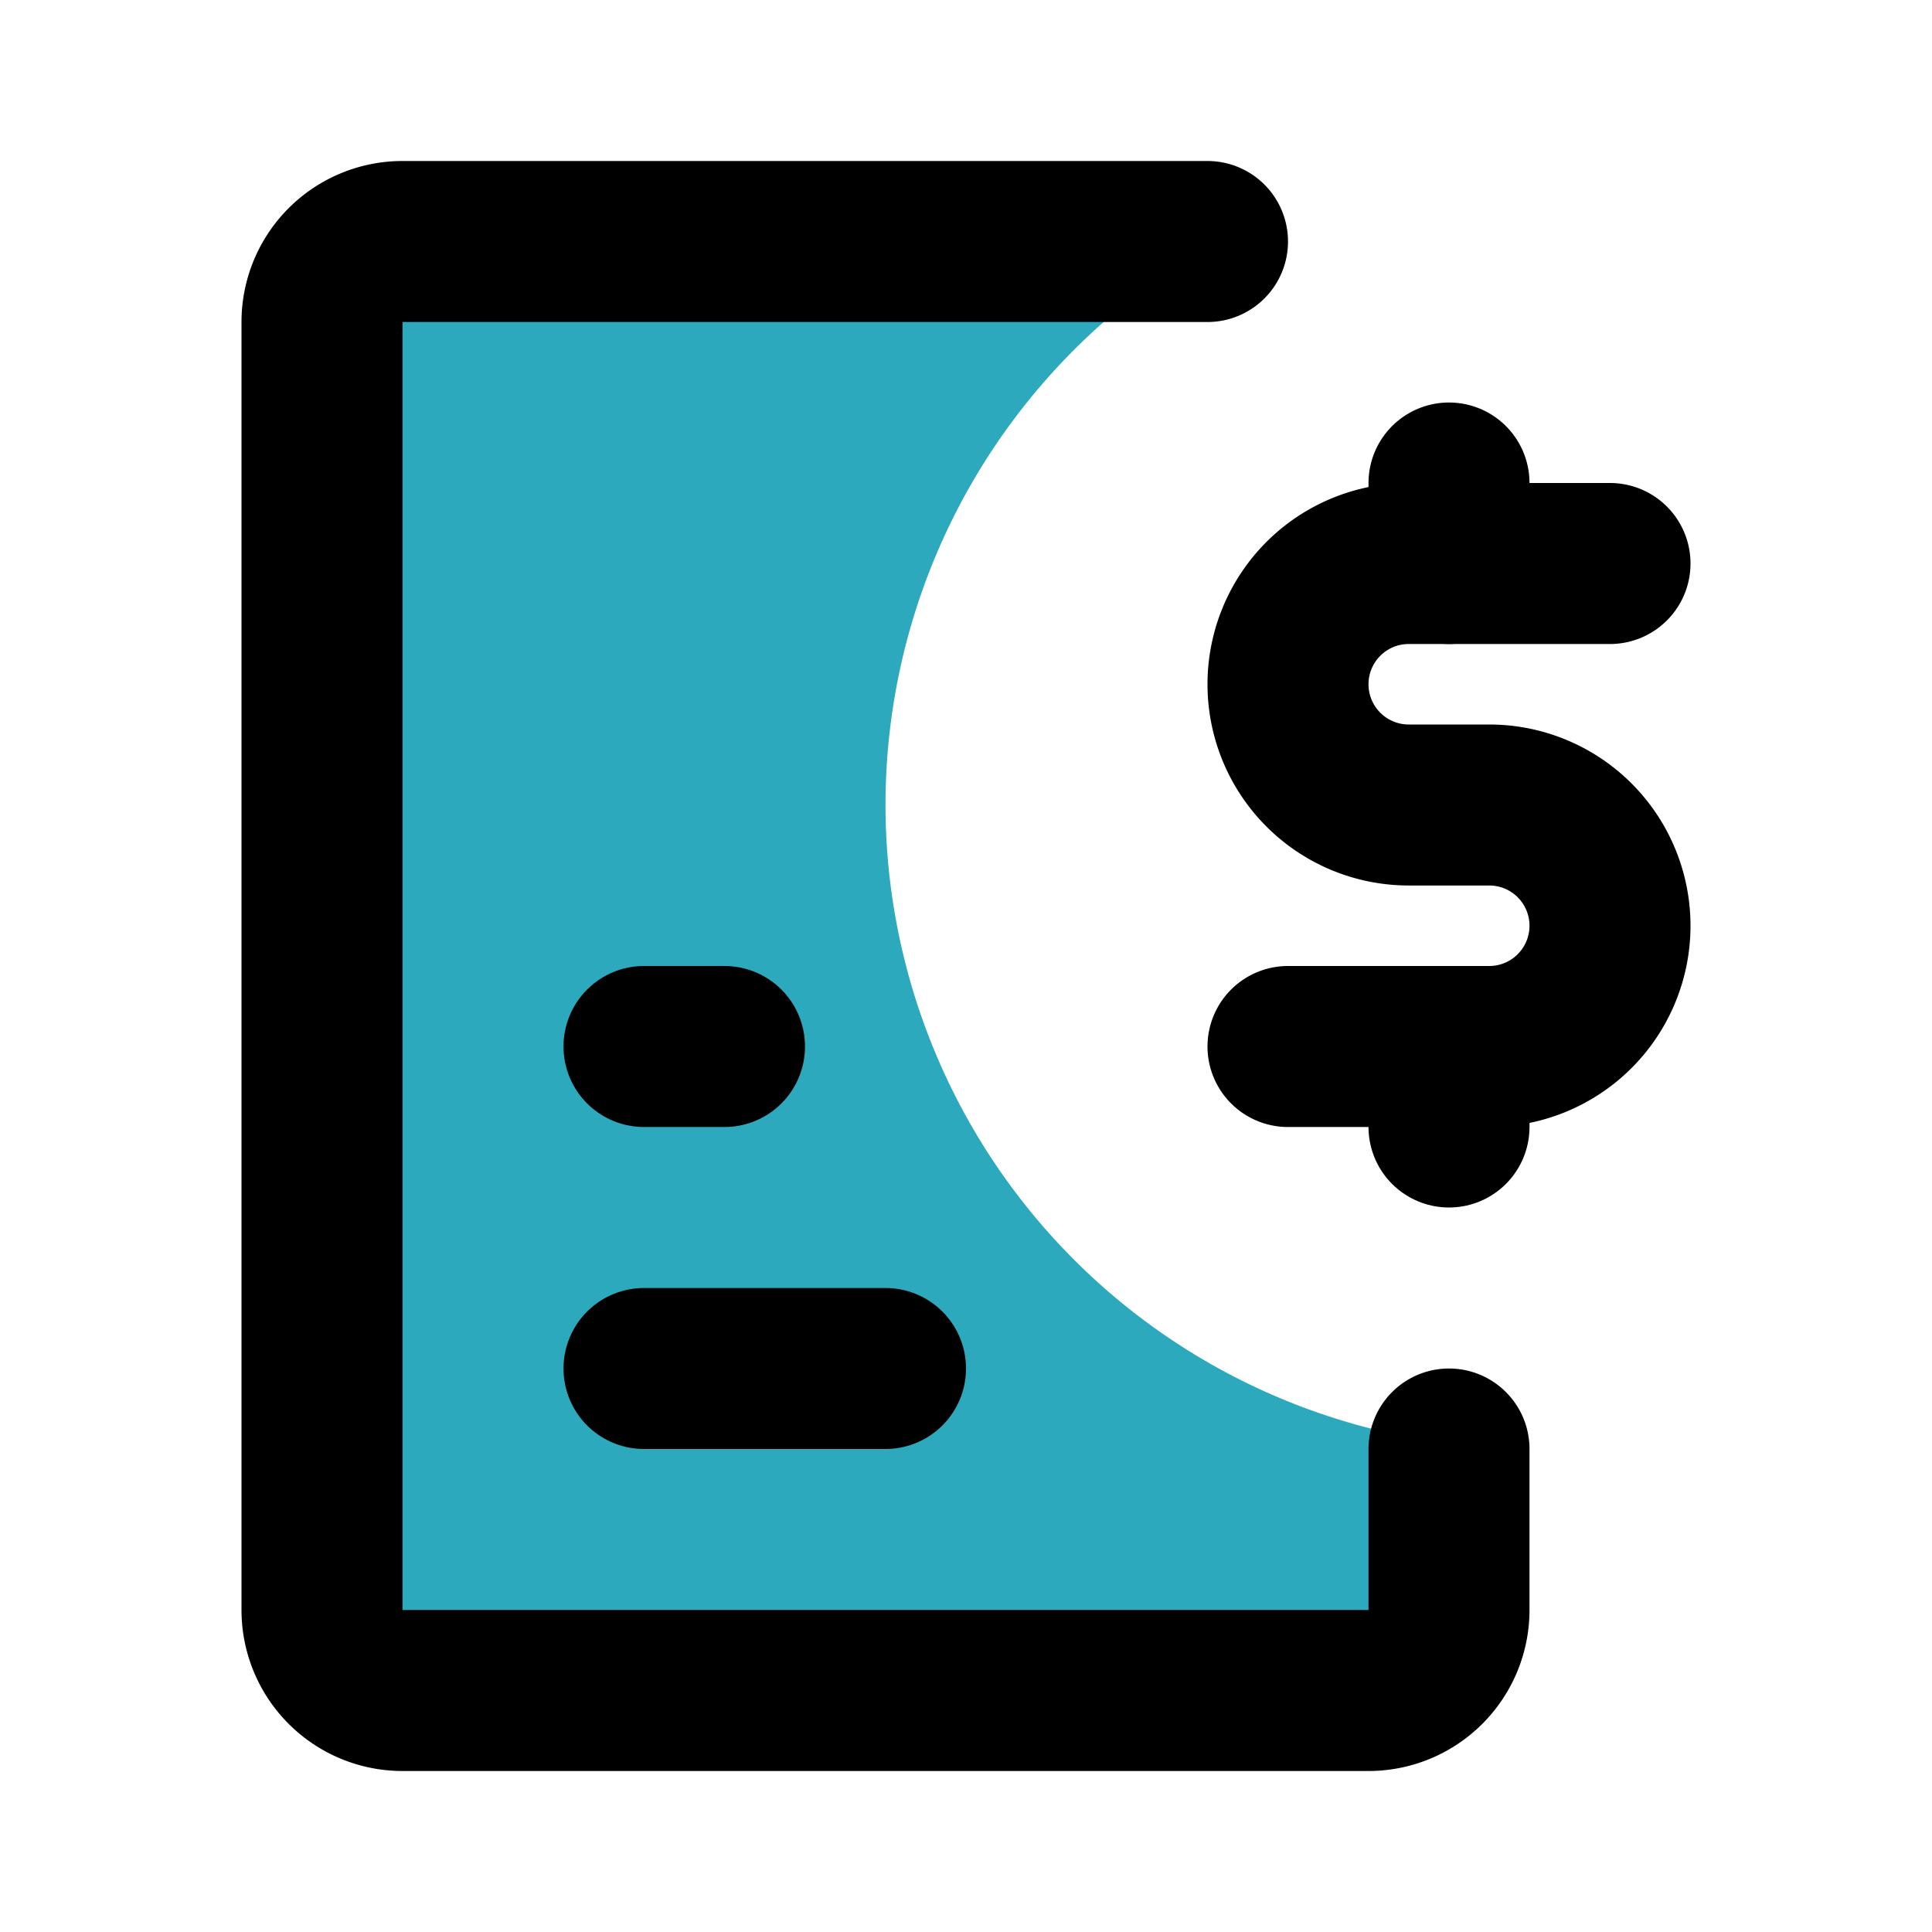
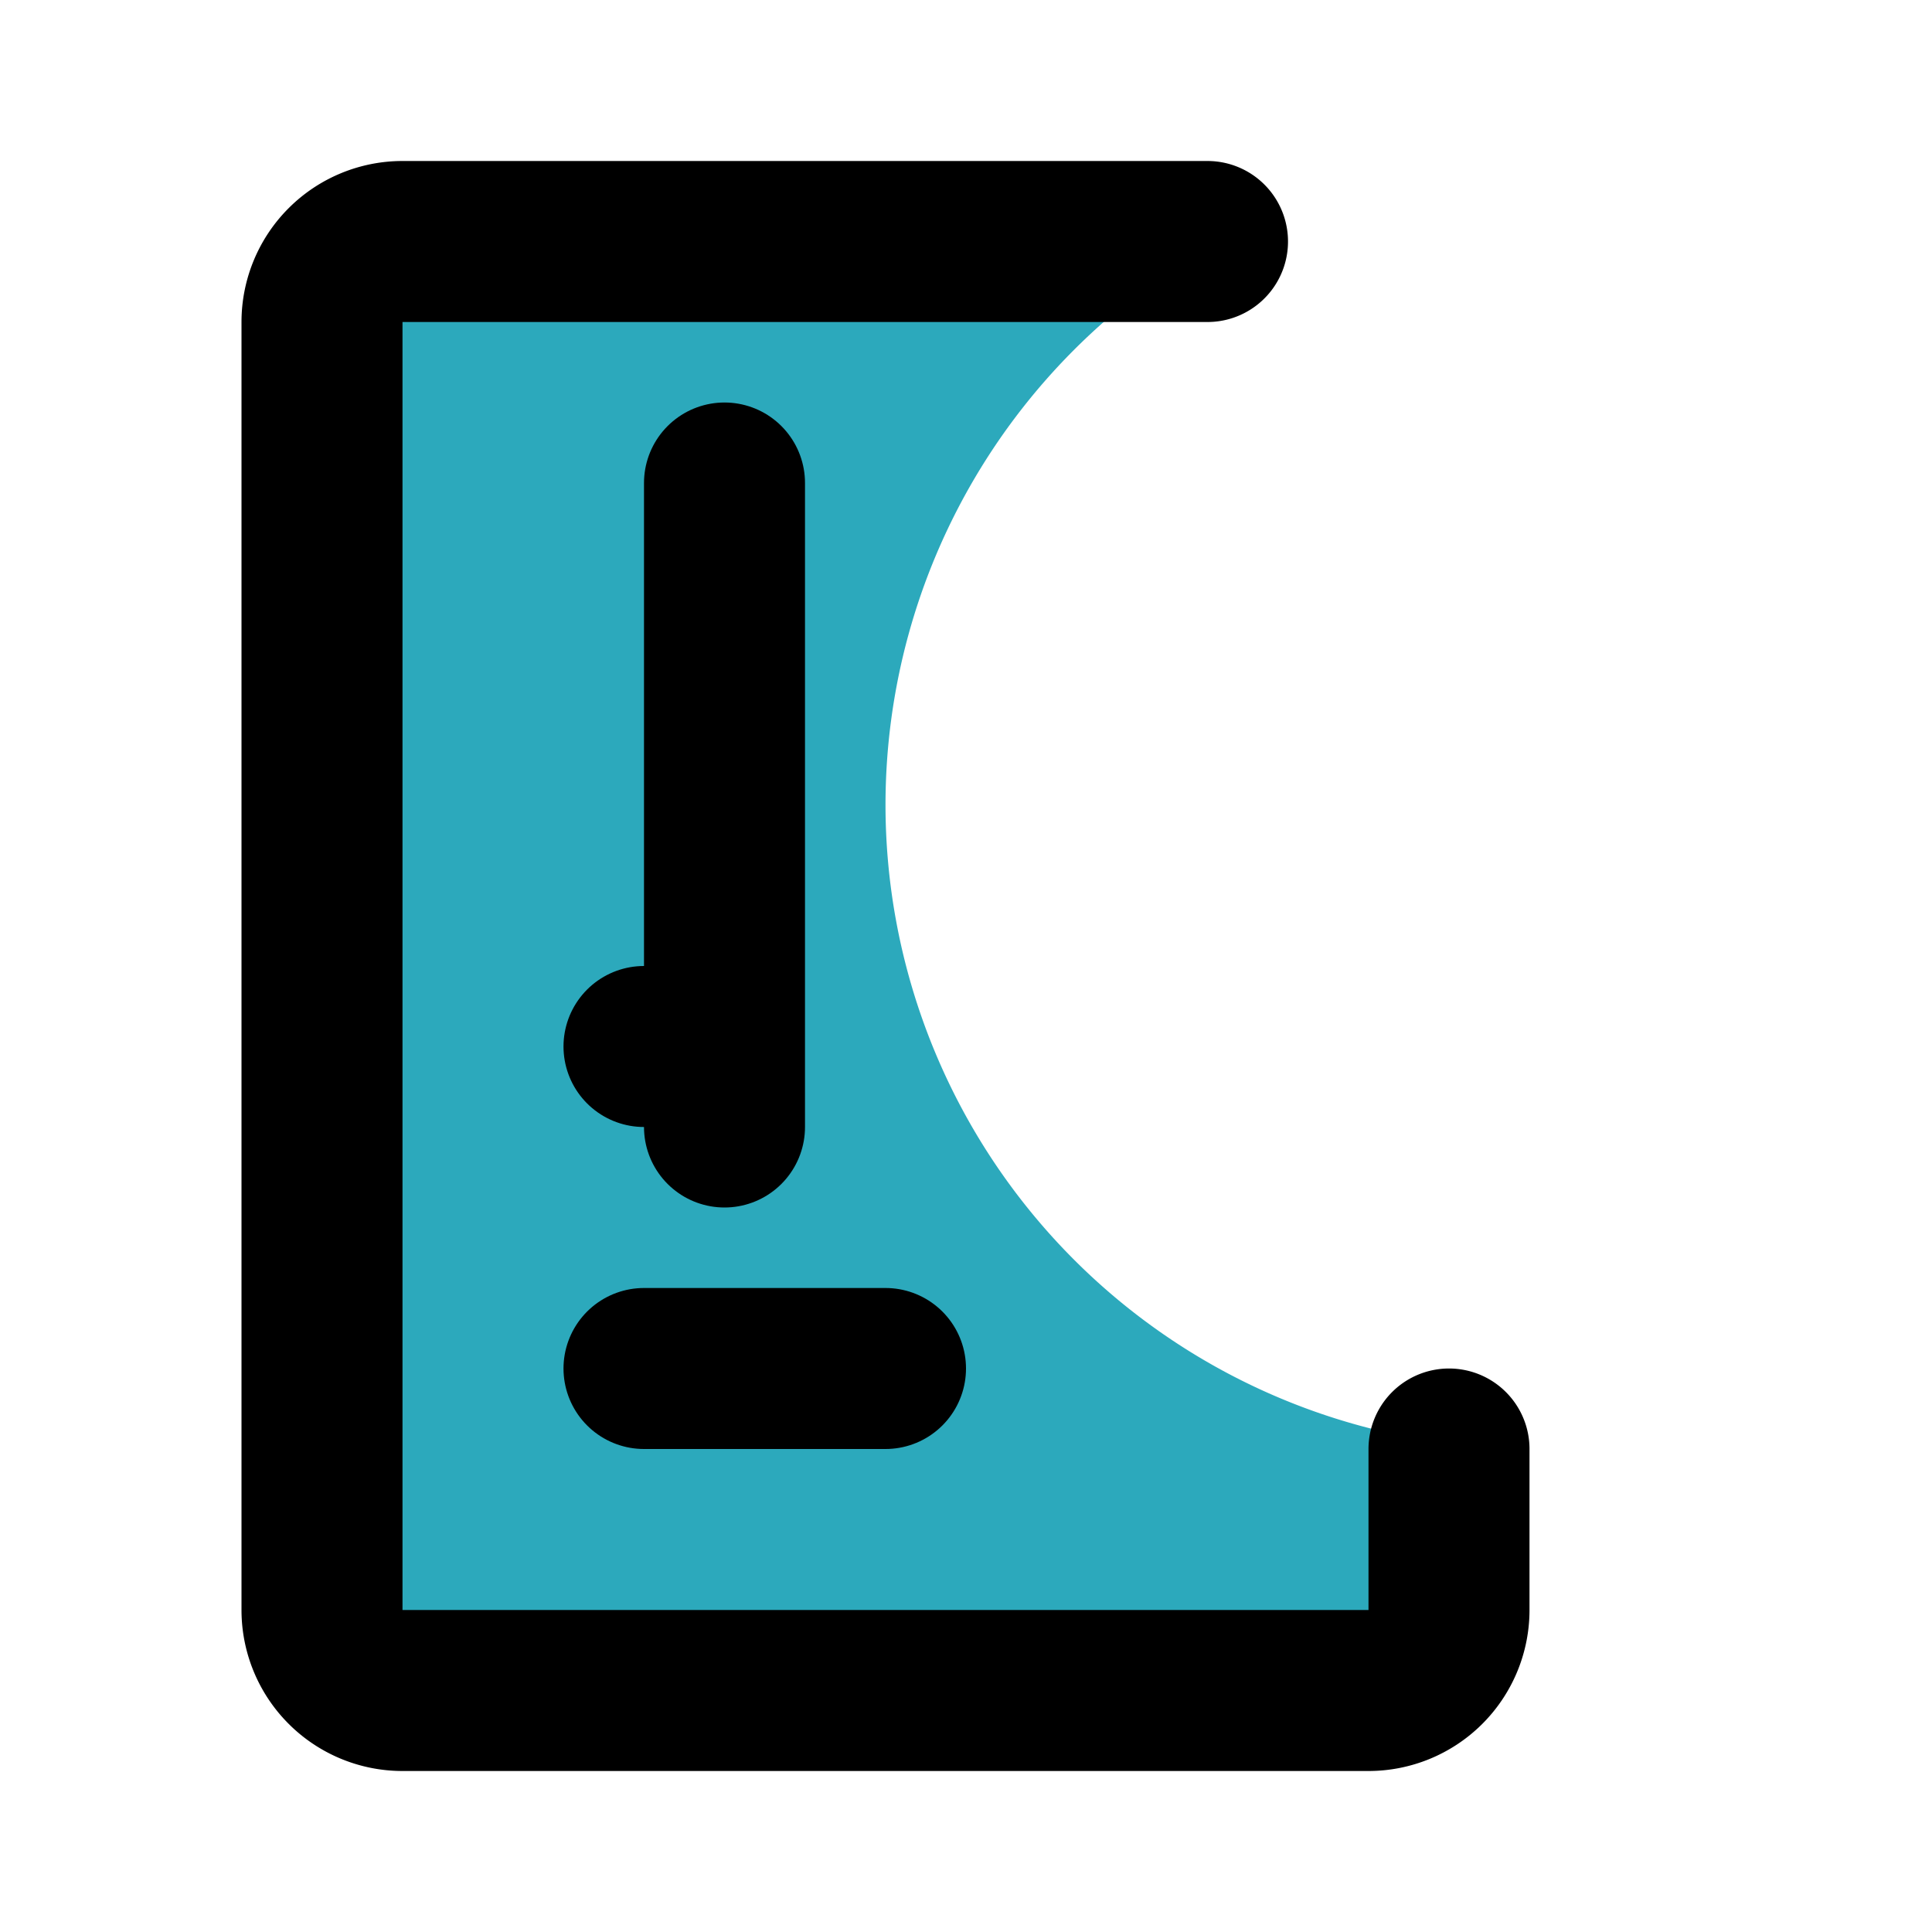
<svg xmlns="http://www.w3.org/2000/svg" fill="#000000" width="800px" height="800px" viewBox="0 0 24 24" id="invoice-dollar" data-name="Flat Line" class="icon flat-line">
  <path id="secondary" d="M11,10a8,8,0,0,1,4.13-7H5A1,1,0,0,0,4,4V20a1,1,0,0,0,1,1H17a1,1,0,0,0,1-1V17.93A8,8,0,0,1,11,10Z" style="fill: rgb(44, 169, 188); stroke-width: 2;" />
-   <path id="primary" d="M20,7H17.5A1.5,1.5,0,0,0,16,8.5h0A1.5,1.5,0,0,0,17.5,10h1A1.5,1.5,0,0,1,20,11.5h0A1.5,1.5,0,0,1,18.5,13H16" style="fill: none; stroke: rgb(0, 0, 0); stroke-linecap: round; stroke-linejoin: round; stroke-width: 2;" />
-   <path id="primary-2" data-name="primary" d="M11,17H8m0-4H9m9-6V6m0,8V13" style="fill: none; stroke: rgb(0, 0, 0); stroke-linecap: round; stroke-linejoin: round; stroke-width: 2;" />
+   <path id="primary-2" data-name="primary" d="M11,17H8m0-4H9V6m0,8V13" style="fill: none; stroke: rgb(0, 0, 0); stroke-linecap: round; stroke-linejoin: round; stroke-width: 2;" />
  <path id="primary-3" data-name="primary" d="M18,18v2a1,1,0,0,1-1,1H5a1,1,0,0,1-1-1V4A1,1,0,0,1,5,3H15" style="fill: none; stroke: rgb(0, 0, 0); stroke-linecap: round; stroke-linejoin: round; stroke-width: 2;" />
</svg>